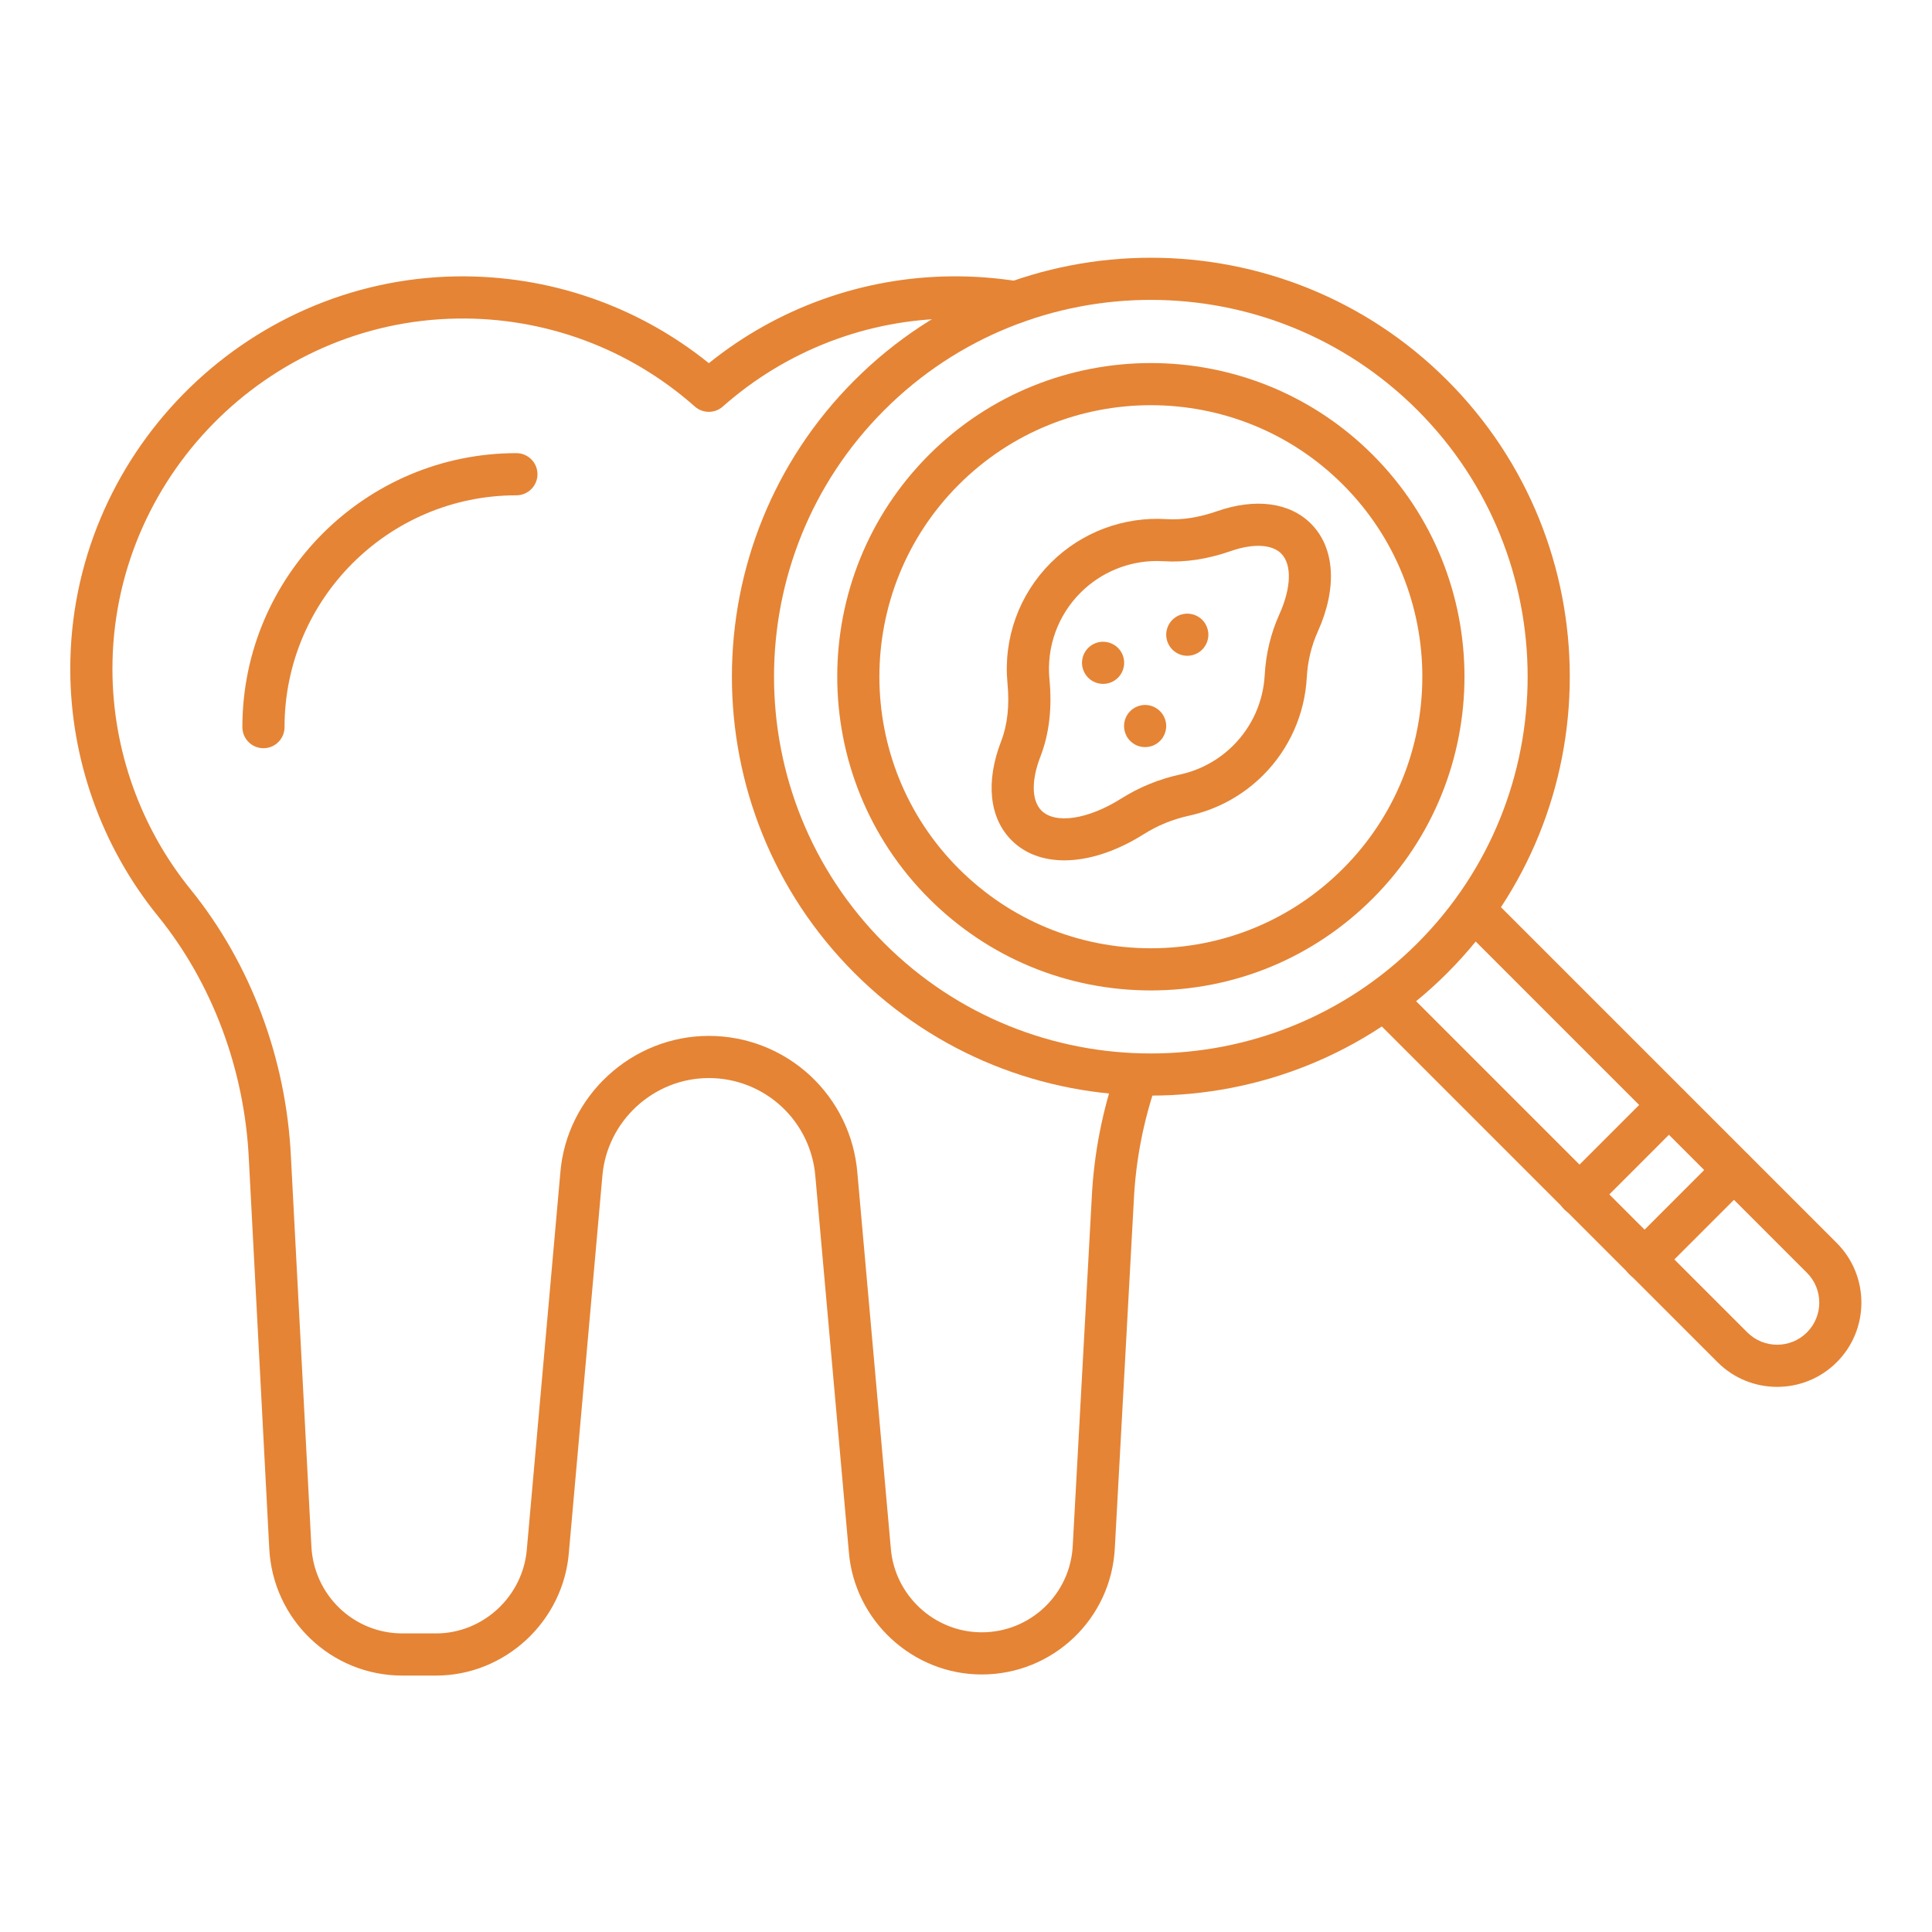
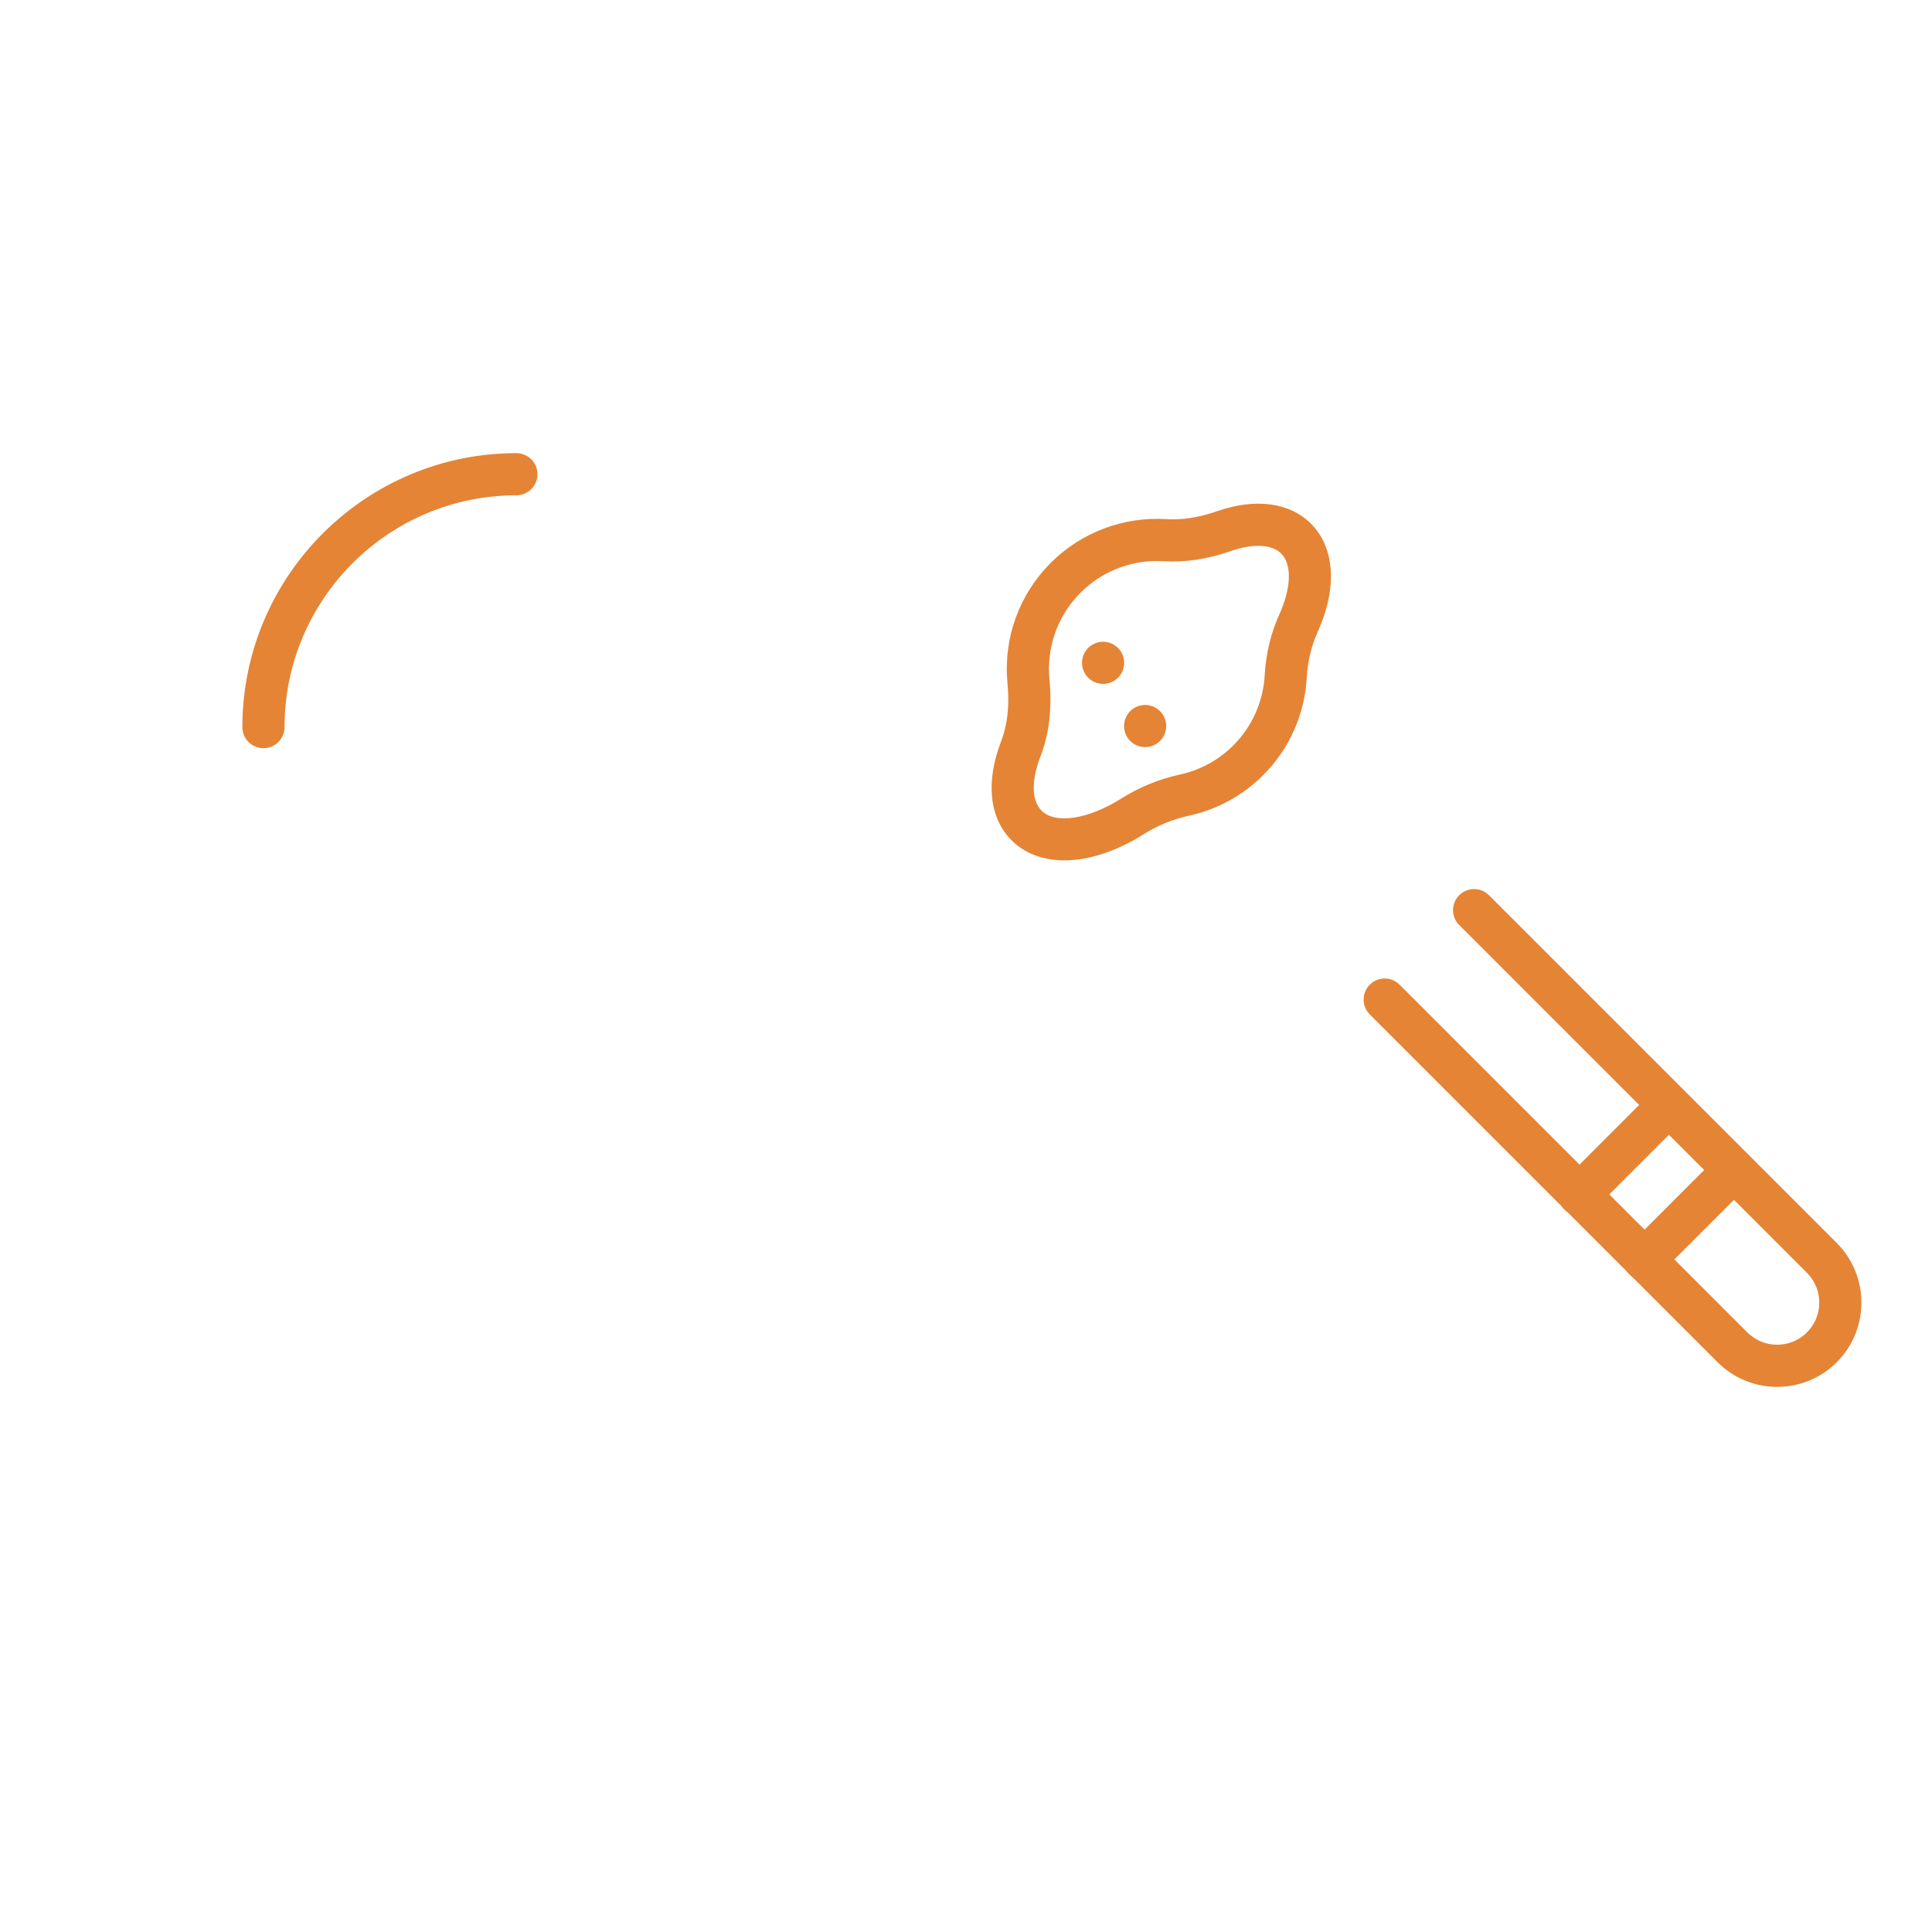
<svg xmlns="http://www.w3.org/2000/svg" width="51" height="51" viewBox="0 0 51 51" fill="none">
-   <path d="M11.509 44.231H10.622C8.74 44.231 7.196 42.751 7.107 40.863L6.569 30.6C6.457 28.231 5.604 25.951 4.166 24.178C2.681 22.349 1.86 20.039 1.855 17.675C1.845 12.038 6.42 7.383 12.053 7.296C14.489 7.261 16.831 8.07 18.712 9.587C20.528 8.123 22.79 7.312 25.132 7.295C25.719 7.29 26.313 7.335 26.895 7.43C27.198 7.479 27.404 7.765 27.355 8.068C27.306 8.372 27.019 8.578 26.716 8.528C26.197 8.444 25.666 8.403 25.141 8.408C22.905 8.424 20.753 9.25 19.08 10.732C18.87 10.918 18.553 10.918 18.342 10.732C16.613 9.199 14.386 8.373 12.07 8.409C7.042 8.486 2.959 12.641 2.968 17.672C2.972 19.783 3.705 21.844 5.03 23.477C6.616 25.434 7.557 27.944 7.68 30.544L8.219 40.807C8.28 42.105 9.335 43.118 10.622 43.118H11.509C12.755 43.118 13.809 42.139 13.908 40.888L14.791 30.961C14.953 28.936 16.675 27.345 18.711 27.345C19.703 27.345 20.651 27.715 21.381 28.388C22.109 29.062 22.553 29.977 22.633 30.966L23.515 40.868C23.614 42.116 24.668 43.089 25.915 43.089C27.2 43.089 28.256 42.083 28.318 40.799L28.819 31.629C28.875 30.459 29.102 29.297 29.493 28.179C29.595 27.889 29.912 27.736 30.202 27.838C30.492 27.939 30.645 28.257 30.544 28.547C30.188 29.564 29.981 30.62 29.93 31.686L29.429 40.856C29.339 42.731 27.795 44.202 25.915 44.202C24.092 44.202 22.551 42.778 22.407 40.962L21.524 31.06C21.467 30.345 21.148 29.688 20.626 29.206C20.103 28.724 19.423 28.458 18.712 28.458C17.251 28.458 16.016 29.598 15.9 31.055L15.017 40.981C14.872 42.801 13.331 44.231 11.509 44.231Z" fill="#E58435" />
-   <path d="M30.38 26.145C28.168 26.145 26.088 25.283 24.523 23.719C21.294 20.489 21.294 15.235 24.523 12.006C27.753 8.777 33.007 8.776 36.236 12.006C39.466 15.235 39.466 20.489 36.236 23.719C34.672 25.283 32.592 26.145 30.38 26.145ZM30.38 10.696C28.544 10.696 26.708 11.395 25.31 12.793C22.515 15.588 22.515 20.137 25.31 22.932C26.665 24.286 28.465 25.032 30.38 25.032C32.295 25.032 34.095 24.286 35.45 22.932C38.245 20.137 38.245 15.588 35.45 12.793C34.052 11.395 32.216 10.696 30.38 10.696Z" fill="#E58435" />
-   <path d="M30.379 28.921C27.546 28.921 24.713 27.843 22.556 25.686C18.242 21.372 18.242 14.353 22.556 10.039C26.87 5.725 33.889 5.725 38.203 10.039C42.517 14.353 42.517 21.372 38.203 25.686C36.046 27.843 33.213 28.921 30.379 28.921ZM30.379 7.916C27.831 7.916 25.283 8.885 23.343 10.826C19.462 14.706 19.462 21.019 23.343 24.899C27.223 28.779 33.536 28.779 37.416 24.899C41.296 21.019 41.296 14.706 37.416 10.826C35.476 8.886 32.927 7.916 30.379 7.916Z" fill="#E58435" />
  <path d="M46.912 36.61C46.342 36.61 45.773 36.393 45.339 35.959L36.159 26.779C35.942 26.562 35.942 26.21 36.159 25.993C36.376 25.775 36.729 25.775 36.946 25.993L46.125 35.172C46.559 35.606 47.265 35.606 47.699 35.172C48.133 34.738 48.133 34.032 47.699 33.599L38.52 24.419C38.302 24.202 38.302 23.85 38.52 23.632C38.737 23.415 39.089 23.415 39.306 23.632L48.486 32.812C49.353 33.68 49.353 35.091 48.486 35.959C48.052 36.393 47.482 36.61 46.912 36.61Z" fill="#E58435" />
  <path d="M28.096 22.711C27.542 22.711 27.058 22.536 26.705 22.184C26.113 21.592 26.013 20.637 26.429 19.563C26.595 19.135 26.651 18.622 26.595 18.038C26.482 16.855 26.899 15.696 27.738 14.857C28.543 14.052 29.657 13.632 30.794 13.704C31.206 13.73 31.653 13.66 32.123 13.496C33.139 13.142 34.044 13.261 34.606 13.824C35.239 14.457 35.306 15.522 34.786 16.674C34.617 17.049 34.519 17.456 34.496 17.884C34.442 18.858 34.033 19.774 33.344 20.463C32.805 21.001 32.129 21.371 31.388 21.532C30.96 21.626 30.56 21.789 30.198 22.017C29.468 22.478 28.735 22.711 28.096 22.711ZM30.542 14.809C29.787 14.809 29.061 15.108 28.525 15.644C27.921 16.247 27.622 17.081 27.703 17.932C27.776 18.69 27.696 19.374 27.467 19.965C27.22 20.6 27.23 21.135 27.492 21.397C27.858 21.763 28.726 21.631 29.604 21.076C30.076 20.779 30.596 20.566 31.151 20.445C31.684 20.329 32.17 20.063 32.557 19.676C33.052 19.181 33.346 18.523 33.385 17.823C33.416 17.257 33.546 16.717 33.772 16.217C34.089 15.514 34.107 14.899 33.819 14.611C33.819 14.611 33.819 14.611 33.819 14.611C33.574 14.366 33.077 14.342 32.49 14.547C31.878 14.76 31.284 14.851 30.723 14.815C30.663 14.811 30.602 14.809 30.542 14.809Z" fill="#E58435" />
-   <path d="M31.341 17.311C31.195 17.311 31.051 17.252 30.948 17.148C30.845 17.044 30.785 16.901 30.785 16.755C30.785 16.608 30.845 16.465 30.948 16.361C30.974 16.336 31.002 16.313 31.033 16.292C31.062 16.272 31.095 16.255 31.128 16.241C31.163 16.227 31.197 16.216 31.233 16.21C31.304 16.195 31.378 16.195 31.45 16.21C31.485 16.216 31.52 16.227 31.554 16.241C31.588 16.255 31.62 16.272 31.65 16.292C31.681 16.313 31.71 16.336 31.735 16.361C31.838 16.465 31.898 16.608 31.898 16.755C31.898 16.901 31.838 17.044 31.735 17.148C31.631 17.252 31.488 17.311 31.341 17.311Z" fill="#E58435" />
  <path d="M30.228 19.722C30.192 19.722 30.155 19.718 30.12 19.711C30.084 19.704 30.049 19.693 30.015 19.68C29.982 19.666 29.949 19.648 29.919 19.628C29.889 19.608 29.86 19.585 29.835 19.559C29.809 19.533 29.786 19.505 29.765 19.475C29.745 19.444 29.728 19.412 29.715 19.378C29.701 19.345 29.689 19.309 29.683 19.274C29.676 19.238 29.672 19.202 29.672 19.166C29.672 19.019 29.731 18.876 29.835 18.772C29.938 18.669 30.082 18.609 30.228 18.609C30.375 18.609 30.517 18.669 30.621 18.772C30.725 18.876 30.785 19.019 30.785 19.166C30.785 19.202 30.781 19.238 30.773 19.274C30.767 19.309 30.756 19.345 30.742 19.378C30.728 19.412 30.71 19.444 30.691 19.475C30.671 19.505 30.647 19.533 30.621 19.559C30.596 19.585 30.568 19.608 30.537 19.628C30.507 19.648 30.475 19.666 30.441 19.68C30.407 19.693 30.372 19.704 30.337 19.711C30.301 19.718 30.264 19.722 30.228 19.722Z" fill="#E58435" />
  <path d="M29.119 18.053C29.083 18.053 29.046 18.049 29.01 18.042C28.974 18.035 28.94 18.024 28.906 18.01C28.872 17.997 28.84 17.979 28.81 17.959C28.779 17.939 28.751 17.916 28.726 17.89C28.622 17.786 28.562 17.643 28.562 17.497C28.562 17.46 28.566 17.423 28.574 17.387C28.58 17.352 28.591 17.317 28.605 17.283C28.619 17.25 28.636 17.218 28.656 17.188C28.677 17.157 28.7 17.129 28.726 17.103C28.751 17.078 28.779 17.054 28.81 17.034C28.84 17.014 28.872 16.997 28.906 16.983C28.94 16.969 28.974 16.958 29.01 16.951C29.191 16.915 29.383 16.974 29.512 17.103C29.538 17.129 29.561 17.157 29.582 17.188C29.601 17.218 29.619 17.25 29.633 17.283C29.646 17.317 29.658 17.352 29.664 17.387C29.672 17.423 29.675 17.46 29.675 17.497C29.675 17.643 29.616 17.786 29.512 17.89C29.409 17.994 29.265 18.053 29.119 18.053Z" fill="#E58435" />
  <path d="M43.408 33.807C43.266 33.807 43.123 33.753 43.015 33.644C42.797 33.427 42.797 33.075 43.015 32.858L45.375 30.497C45.593 30.279 45.945 30.279 46.162 30.497C46.38 30.714 46.38 31.066 46.162 31.283L43.801 33.644C43.693 33.753 43.55 33.807 43.408 33.807Z" fill="#E58435" />
  <path d="M41.689 32.092C41.547 32.092 41.404 32.037 41.296 31.929C41.078 31.712 41.078 31.359 41.296 31.142L43.657 28.781C43.874 28.564 44.226 28.564 44.443 28.781C44.661 28.998 44.661 29.351 44.443 29.568L42.083 31.929C41.974 32.037 41.831 32.092 41.689 32.092Z" fill="#E58435" />
  <path d="M6.955 19.751C6.648 19.751 6.398 19.502 6.398 19.195C6.398 15.207 9.643 11.962 13.631 11.962C13.938 11.962 14.188 12.211 14.188 12.518C14.188 12.825 13.938 13.075 13.631 13.075C10.257 13.075 7.511 15.82 7.511 19.195C7.511 19.502 7.262 19.751 6.955 19.751Z" fill="#E58435" />
</svg>